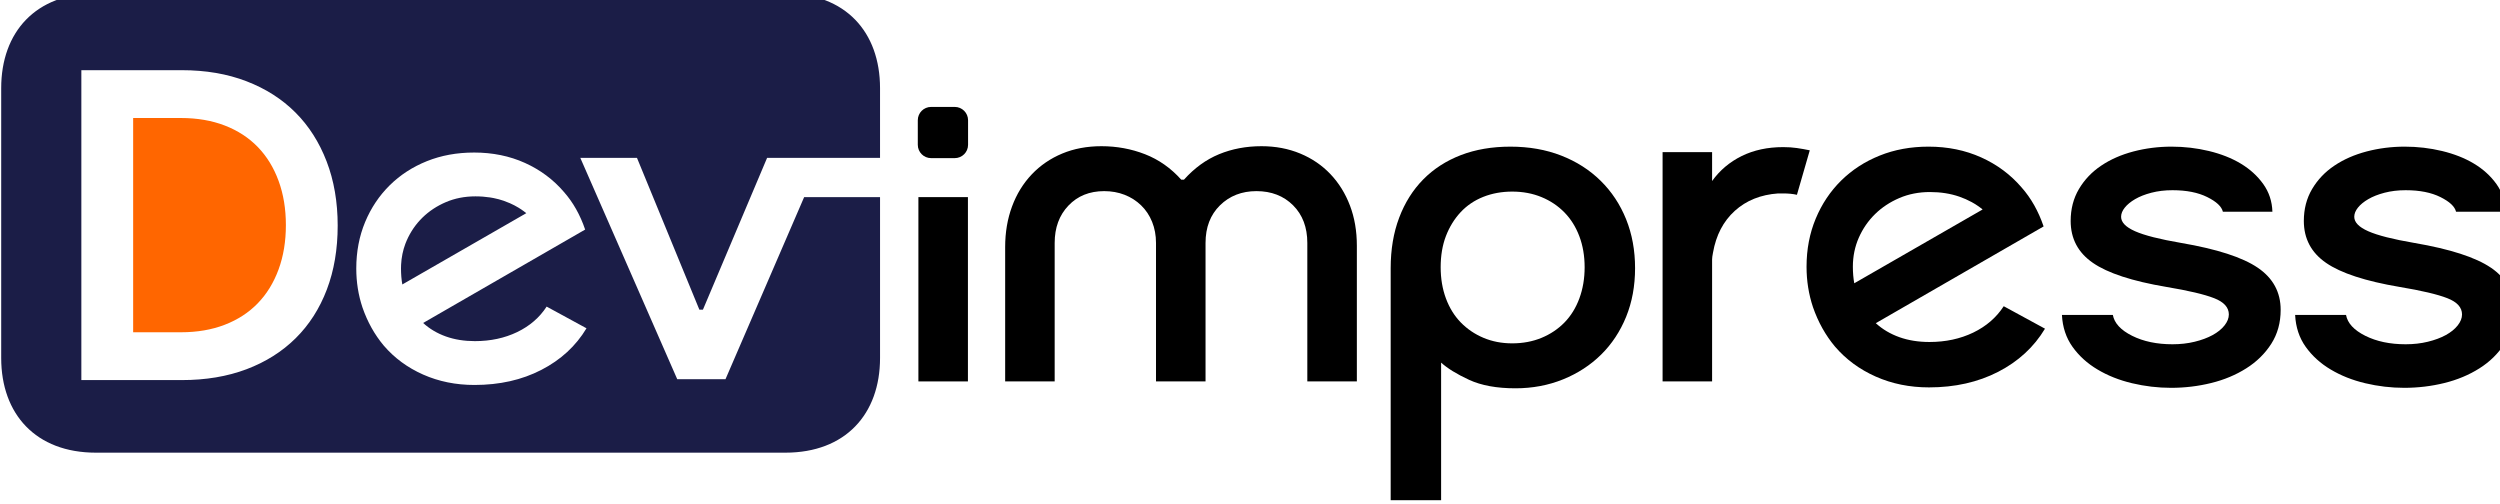
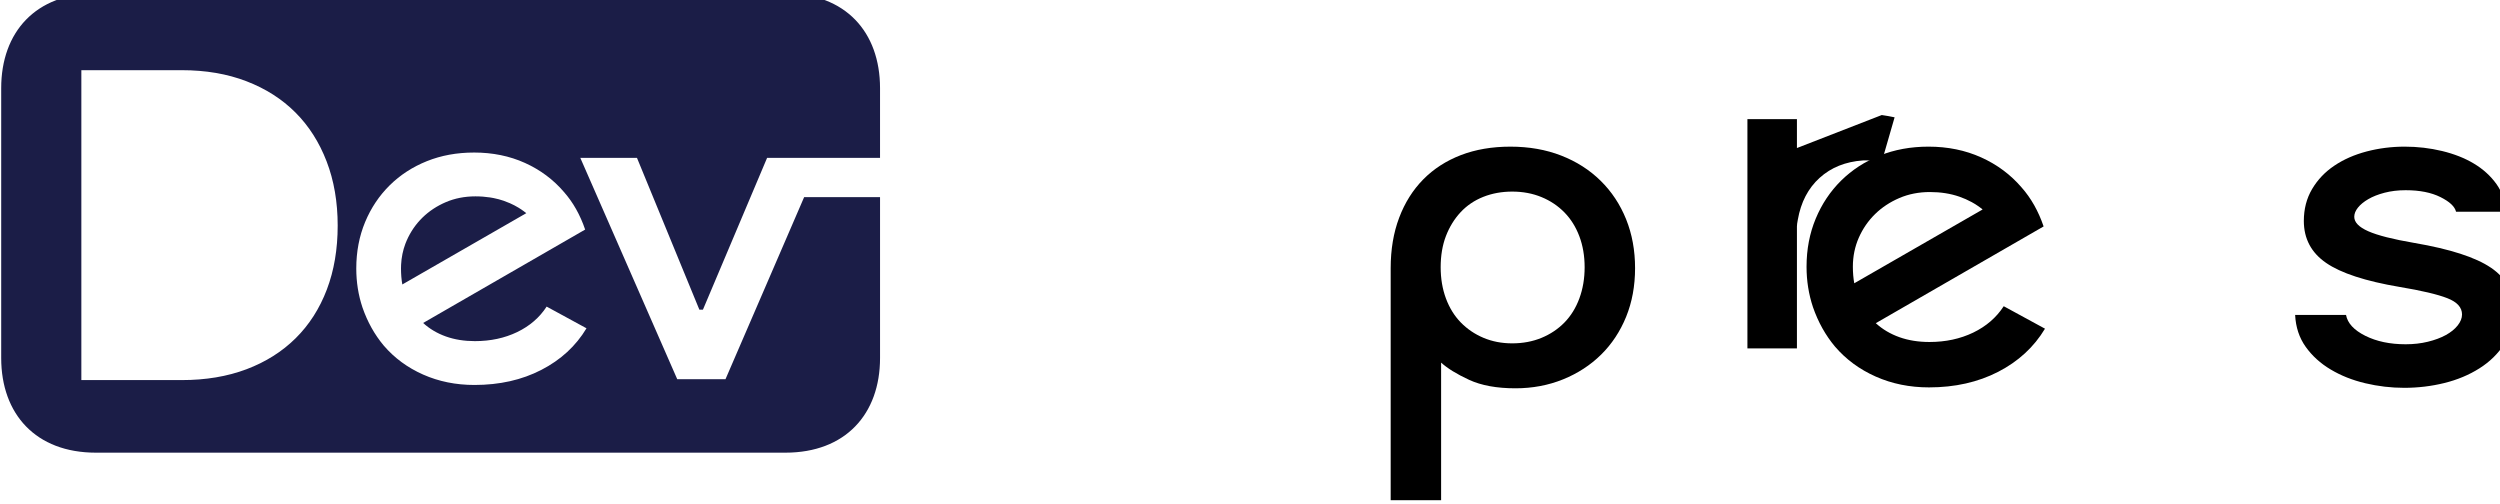
<svg xmlns="http://www.w3.org/2000/svg" xmlns:ns1="http://sodipodi.sourceforge.net/DTD/sodipodi-0.dtd" xmlns:ns2="http://www.inkscape.org/namespaces/inkscape" version="1.1" id="svg15" ns1:docname="devimpress_logo.svg" ns2:version="0.92.5 (2060ec1f9f, 2020-04-08)" ns2:export-filename="/home/mkrentovskiy/develop/devimpress/projects/devimpress_com/i/devimpress_logo.png" ns2:export-xdpi="3041.7561" ns2:export-ydpi="3041.7561" width="78.247" height="15.78">
  <defs id="defs19" />
  <ns1:namedview pagecolor="#ffffff" bordercolor="#666666" borderopacity="1" objecttolerance="10" gridtolerance="10" guidetolerance="10" ns2:pageopacity="0" ns2:pageshadow="2" ns2:window-width="1920" ns2:window-height="1016" id="namedview17" showgrid="false" ns2:zoom="2.36" ns2:cx="-131.91167" ns2:cy="-29.478173" ns2:window-x="0" ns2:window-y="27" ns2:window-maximized="1" ns2:current-layer="svg15" />
  <g id="g13" transform="matrix(0.58,0,0,0.58,-4.989,-5.205)">
    <g id="g273" transform="matrix(0.011,0,0,-0.011,-4.599,87.654)">
-       <path d="m 2566.75,6265.39 c 23.9,-65.1 35.8,-137.5 35.8,-217.1 0,-79.7 -11.9,-152.1 -35.8,-217.2 -23.9,-65.2 -57.9,-120.6 -102.1,-166.2 -44.2,-45.6 -98.1,-80.7 -161.8,-105.3 -63.7,-24.7 -135.4,-36.9 -215,-36.9 h -234.6 v 1051.1 h 234.6 c 79.6,0 151.3,-12.3 215,-36.9 63.7,-24.6 117.6,-59.7 161.8,-105.3 44.2,-45.6 78.2,-101 102.1,-166.2" style="fill:#ff6600;fill-opacity:1;fill-rule:nonzero;stroke:none" id="path124" ns2:connector-curvature="0" />
      <path style="fill:#1b1d47;fill-opacity:1;fill-rule:nonzero;stroke:none;stroke-width:0.133" d="m 222.713,595.947 c -39.307,0 -61.92,25.24 -61.92,61.934 v 176.52 c 0,36.693 22.613,61.934 61.92,61.934 h 451 c 39.32,0 61.934,-25.24 61.934,-61.934 V 729.174 H 686.002 L 634.553,848.281 H 602.994 L 539.58,703.48 h 37.066 l 40.826,99.334 h 2.32 l 41.986,-99.334 h 35.32 38.547 v -45.6 c 0,-36.693 -22.614,-61.934 -61.934,-61.934 z m -9.492,50.201 h 65.732 c 15.64,0 29.733,2.414 42.279,7.24 12.547,4.827 23.213,11.625 32,20.412 8.787,8.787 15.587,19.453 20.414,32 4.827,12.547 7.24,26.546 7.24,41.986 0,15.453 -2.36,29.4 -7.094,41.854 -4.733,12.44 -11.532,23.067 -20.412,31.854 -8.88,8.787 -19.602,15.534 -32.148,20.268 -12.547,4.733 -26.639,7.094 -42.279,7.094 H 213.221 Z m 256.854,53.867 c 12.16,0 23.267,2.265 33.307,6.799 10.027,4.533 18.532,10.853 25.479,18.973 5.987,6.76 10.615,14.96 13.895,24.613 l -24.613,14.188 -81.361,46.906 c 4.24,3.867 9.215,6.813 14.908,8.84 5.693,2.027 12.013,3.041 18.973,3.041 10.227,0 19.439,-1.987 27.652,-5.934 8.2,-3.96 14.614,-9.508 19.254,-16.654 l 26.066,14.188 c -6.96,11.587 -16.8,20.653 -29.547,27.213 -12.733,6.573 -27.319,9.854 -43.719,9.854 -12.16,0 -23.361,-2.265 -33.588,-6.799 -10.24,-4.533 -18.827,-10.868 -25.773,-18.975 -5.987,-7.147 -10.626,-15.44 -13.906,-24.906 -2.707,-8.107 -4.053,-16.6 -4.053,-25.48 0,-11 1.934,-21.145 5.787,-30.412 3.867,-9.267 9.227,-17.267 16.08,-24.027 6.853,-6.76 14.958,-12.027 24.318,-15.787 9.36,-3.76 19.642,-5.639 30.842,-5.639 z m 0.865,28.666 c -1.737,0 -3.439,0.078 -5.109,0.234 -1.67,0.157 -3.308,0.392 -4.912,0.705 -3.208,0.627 -6.284,1.567 -9.23,2.82 -1.473,0.627 -2.898,1.309 -4.273,2.045 -1.375,0.736 -2.702,1.526 -3.98,2.371 -2.557,1.69 -4.92,3.597 -7.094,5.717 -0.543,0.532 -1.071,1.075 -1.586,1.629 -0.515,0.554 -1.016,1.121 -1.502,1.697 -0.486,0.577 -0.957,1.165 -1.414,1.764 -0.457,0.599 -0.9,1.208 -1.328,1.83 -0.428,0.622 -0.843,1.254 -1.242,1.898 -0.4,0.644 -0.783,1.3 -1.154,1.967 -0.371,0.667 -0.728,1.344 -1.07,2.033 -0.342,0.689 -0.669,1.39 -0.982,2.102 -0.313,0.712 -0.607,1.431 -0.881,2.156 -0.823,2.176 -1.469,4.414 -1.939,6.713 -0.47,2.299 -0.763,4.658 -0.881,7.078 -0.039,0.807 -0.059,1.619 -0.059,2.439 0,0.917 0.017,1.822 0.053,2.715 0.071,1.786 0.212,3.525 0.43,5.215 0.109,0.845 0.236,1.678 0.383,2.498 l 81.08,-46.627 c -0.532,-0.435 -1.072,-0.857 -1.625,-1.268 -0.553,-0.41 -1.116,-0.809 -1.689,-1.195 -0.573,-0.386 -1.158,-0.759 -1.752,-1.121 -1.783,-1.085 -3.66,-2.062 -5.633,-2.93 -1.315,-0.579 -2.674,-1.11 -4.074,-1.594 -2.1,-0.725 -4.279,-1.312 -6.541,-1.764 -0.754,-0.151 -1.517,-0.288 -2.289,-0.408 -1.544,-0.241 -3.125,-0.421 -4.742,-0.541 -0.808,-0.06 -1.626,-0.105 -2.453,-0.135 -0.827,-0.03 -1.663,-0.045 -2.508,-0.045 z" transform="matrix(7.5,0,0,-7.5,0,11654.5)" id="path126" ns2:connector-curvature="0" />
-       <path d="m 5767.92,6628.2 h 115.91 c 36.09,0 65.35,-29.26 65.35,-65.35 v -120.53 c 0,-36.09 -29.26,-65.35 -65.35,-65.35 h -115.91 c -36.1,0 -65.35,29.26 -65.35,65.35 v 120.53 c 0,36.09 29.25,65.35 65.35,65.35" style="fill:#000000;fill-opacity:1;fill-rule:nonzero;stroke:none" id="path128" ns2:connector-curvature="0" />
-       <path style="fill:#000000;fill-opacity:1;fill-rule:nonzero;stroke:none;stroke-width:0.133" d="m 760.738,729.174 v 120.551 h 32.391 V 729.174 Z" transform="matrix(7.5,0,0,-7.5,0,11654.5)" id="path130" ns2:connector-curvature="0" />
-       <path d="m 7822.65,6144.19 c -22.5,59.3 -54.3,110.6 -95.6,154.1 -41.2,43.5 -90.7,77.2 -148.4,101.2 -57.8,24 -121.1,36 -190.1,36 -75,0 -144.3,-13.1 -208.1,-39.3 -63.7,-26.3 -121.1,-67.9 -172.1,-124.9 h -13.4 c -51,57 -110.3,98.6 -177.8,124.9 -67.4,26.2 -138.7,39.3 -213.6,39.3 -70.6,0 -134.7,-12 -192.4,-36 -57.7,-24 -107.6,-58.1 -149.6,-102.3 -42,-44.3 -74.2,-96.7 -96.7,-157.5 -22.5,-60.7 -33.7,-127.1 -33.7,-199 v -659.1 h 242.9 v 679.3 c 0,75 22.5,136.1 67.5,183.3 45,47.3 103.5,70.9 175.4,70.9 36,0 69.4,-6 100.2,-18 30.7,-12 57.7,-29.2 80.9,-51.7 23.3,-22.5 41.3,-49.5 54,-81 12.7,-31.5 19.1,-66 19.1,-103.5 v -679.3 h 243 v 679.3 c 0,76.5 23.6,138 70.8,184.5 47.3,46.4 106.9,69.7 178.9,69.7 73.4,0 133.4,-23.3 179.9,-69.7 46.5,-46.5 69.7,-108 69.7,-184.5 v -679.3 h 243 v 665.8 c 0,72 -11.3,137.6 -33.8,196.8" style="fill:#000000;fill-opacity:1;fill-rule:nonzero;stroke:none" id="path132" ns2:connector-curvature="0" />
      <path d="m 8948.05,5688.69 c -17.2,-46.5 -41.6,-85.8 -73.1,-118.1 -31.5,-32.2 -69,-57.3 -112.5,-75.3 -43.5,-18 -91.5,-27 -143.9,-27 -51,0 -97.9,9 -140.6,27 -42.8,18 -79.9,43.1 -111.4,75.3 -31.5,32.3 -55.8,71.6 -73.1,118.1 -17.2,46.5 -25.8,97.5 -25.8,153 0,57 8.6,108 25.8,152.9 17.3,45 41.3,84 72,117 30.7,33 67.9,58.1 111.4,75.4 43.4,17.2 90.7,25.8 141.7,25.8 52.4,0 100.4,-9 143.9,-27 43.5,-17.9 81,-43.1 112.5,-75.3 31.5,-32.3 55.9,-71.3 73.1,-117 17.2,-45.7 25.9,-96.4 25.9,-151.8 0,-55.5 -8.7,-106.5 -25.9,-153 z m 229.5,388.1 c -29.3,72.7 -70.9,135.7 -124.9,188.9 -54,53.2 -118.5,94.5 -193.4,123.7 -75,29.3 -158.3,43.9 -249.7,43.9 -90,0 -171,-13.9 -243,-41.6 -71.9,-27.8 -133.5,-67.5 -184.4,-119.2 -51,-51.8 -90.4,-114.4 -118.1,-187.9 -27.8,-73.5 -41.6,-156 -41.6,-247.4 v -1138.2 h 247.4 v 674.8 c 31.5,-28.5 77.2,-56.6 137.2,-84.4 60,-27.7 135.7,-41.6 227.2,-41.6 84,0 162,14.7 234,43.9 71.9,29.2 134.2,69.7 186.7,121.5 52.4,51.7 93.3,113.6 122.6,185.5 29.2,72 43.8,151.5 43.8,238.5 0,86.9 -14.6,166.8 -43.8,239.6" style="fill:#000000;fill-opacity:1;fill-rule:nonzero;stroke:none" id="path134" ns2:connector-curvature="0" />
-       <path d="m 10015.4,6426.49 c -20.95,3 -43.45,4.5 -67.45,4.5 -76.5,0 -144.4,-14.6 -203.6,-43.8 -59.2,-29.3 -107.6,-70.1 -145.1,-122.6 v 141.7 h -242.9 v -1124.7 h 242.9 v 598.3 c 0,7.5 1.5,18.8 4.5,33.8 15,85.4 50.6,153.7 106.9,204.7 56.2,50.9 127.1,79.4 212.5,85.4 h 24.8 c 25.5,0 48,-2.2 67.45,-6.7 l 63,218.2 c -21.1,4.5 -42,8.2 -63,11.2" style="fill:#000000;fill-opacity:1;fill-rule:nonzero;stroke:none" id="path136" ns2:connector-curvature="0" />
+       <path d="m 10015.4,6426.49 v 141.7 h -242.9 v -1124.7 h 242.9 v 598.3 c 0,7.5 1.5,18.8 4.5,33.8 15,85.4 50.6,153.7 106.9,204.7 56.2,50.9 127.1,79.4 212.5,85.4 h 24.8 c 25.5,0 48,-2.2 67.45,-6.7 l 63,218.2 c -21.1,4.5 -42,8.2 -63,11.2" style="fill:#000000;fill-opacity:1;fill-rule:nonzero;stroke:none" id="path136" ns2:connector-curvature="0" />
      <path d="m 10296.6,5762.99 c -4.5,25.4 -6.8,52.4 -6.8,80.9 0,51 9.7,98.6 29.2,142.9 19.5,44.2 46.2,82.8 79.9,115.8 33.7,33 73.5,59.2 119.2,78.7 45.7,19.5 95.6,29.3 149.6,29.3 52.5,0 100.5,-7.5 144,-22.5 43.4,-15 81.7,-36 114.7,-63 z m 733.3,-112.5 c -36,-55.5 -85.9,-98.6 -149.6,-129.4 -63.8,-30.7 -135.4,-46.1 -214.8,-46.1 -54,0 -103.2,7.9 -147.4,23.6 -44.2,15.8 -82.9,38.6 -115.8,68.7 l 632.1,364.4 191.2,110.2 c -25.6,75 -61.5,138.7 -108,191.2 -54,63 -120,112.1 -198,147.3 -77.9,35.2 -164.2,52.9 -258.6,52.9 -87,0 -166.9,-14.6 -239.6,-43.9 -72.8,-29.2 -135.7,-70.1 -189,-122.6 -53.2,-52.5 -94.8,-114.7 -124.8,-186.7 -30,-72 -45,-150.7 -45,-236.2 0,-69 10.5,-134.9 31.5,-197.9 25.5,-73.5 61.5,-138 108,-193.5 54,-62.9 120.7,-112.1 200.2,-147.3 79.4,-35.2 166.4,-52.9 260.9,-52.9 127.5,0 240.7,25.6 339.7,76.5 98.9,51 175.4,121.5 229.4,211.5 l -202.4,110.2" style="fill:#000000;fill-opacity:1;fill-rule:nonzero;stroke:none" id="path138" ns2:connector-curvature="0" />
-       <path d="m 12276,5839.39 c -75,51 -200.2,91.5 -375.6,121.5 -105,18 -180.4,37.1 -226.1,57.4 -45.7,20.2 -68.6,43.8 -68.6,70.8 0,15 6,30 18,45 12,15 28.9,28.9 50.6,41.6 21.7,12.7 48.4,23.3 79.9,31.5 31.5,8.2 65.9,12.4 103.5,12.4 68.9,0 125.9,-11.3 170.9,-33.8 45,-22.4 70.5,-46.4 76.5,-71.9 h 242.9 c -1.5,50.9 -16.5,96.3 -45,136.1 -28.5,39.7 -65.2,73.1 -110.2,100.1 -45,27 -97.1,47.5 -156.3,61.8 -59.3,14.3 -120.4,21.4 -183.3,21.4 -64.5,0 -126.8,-7.9 -186.8,-23.6 -59.9,-15.8 -112.8,-39 -158.5,-69.8 -45.8,-30.7 -82.1,-69 -109.1,-114.7 -27,-45.7 -40.5,-97.8 -40.5,-156.3 0,-87 36.3,-155.6 109.1,-205.8 72.7,-50.3 193,-89.7 361,-118.1 108,-18 185.9,-36.4 234,-55.2 47.9,-18.7 71.9,-45.3 71.9,-79.8 0,-18 -7.1,-36 -21.3,-54 -14.3,-18 -33.8,-33.7 -58.5,-47.2 -24.8,-13.5 -54,-24.4 -87.8,-32.6 -33.7,-8.3 -70.1,-12.4 -109,-12.4 -76.5,0 -142.5,13.8 -198,41.6 -55.5,27.7 -87,61.9 -94.5,102.3 h -249.7 c 3,-60 20.3,-112.1 51.8,-156.3 31.5,-44.2 72.3,-81.4 122.6,-111.3 50.2,-30.1 106.8,-52.5 169.8,-67.5 63,-15 126.7,-22.5 191.2,-22.5 67.5,0 133.1,7.9 196.8,23.6 63.8,15.7 121.1,39.7 172.1,72 51,32.2 91.9,72.3 122.6,120.3 30.7,48 46.1,103.5 46.1,166.5 0,86.9 -37.5,155.9 -112.5,206.9" style="fill:#000000;fill-opacity:1;fill-rule:nonzero;stroke:none" id="path140" ns2:connector-curvature="0" />
      <path d="m 13419.9,5839.39 c -75,51 -200.2,91.5 -375.7,121.5 -105,18 -180.3,37.1 -226,57.4 -45.8,20.2 -68.7,43.8 -68.7,70.8 0,15 6,30 18,45 12,15 28.9,28.9 50.7,41.6 21.7,12.7 48.3,23.3 79.8,31.5 31.5,8.2 66,12.4 103.5,12.4 68.9,0 126,-11.3 170.9,-33.8 45,-22.4 70.5,-46.4 76.5,-71.9 h 243 c -1.6,50.9 -16.6,96.3 -45,136.1 -28.5,39.7 -65.3,73.1 -110.3,100.1 -44.9,27 -97.1,47.5 -156.3,61.8 -59.2,14.3 -120.3,21.4 -183.3,21.4 -64.5,0 -126.8,-7.9 -186.7,-23.6 -60,-15.8 -112.9,-39 -158.6,-69.8 -45.8,-30.7 -82.1,-69 -109.1,-114.7 -27,-45.7 -40.5,-97.8 -40.5,-156.3 0,-87 36.3,-155.6 109.1,-205.8 72.7,-50.3 193.1,-89.7 361,-118.1 108,-18 186,-36.4 234,-55.2 48,-18.7 72,-45.3 72,-79.8 0,-18 -7.2,-36 -21.4,-54 -14.3,-18 -33.8,-33.7 -58.5,-47.2 -24.7,-13.5 -54,-24.4 -87.7,-32.6 -33.8,-8.3 -70.1,-12.4 -109.1,-12.4 -76.5,0 -142.5,13.8 -198,41.6 -55.5,27.7 -87,61.9 -94.4,102.3 h -249.7 c 3,-60 20.2,-112.1 51.7,-156.3 31.5,-44.2 72.3,-81.4 122.6,-111.3 50.2,-30.1 106.8,-52.5 169.8,-67.5 63,-15 126.7,-22.5 191.2,-22.5 67.5,0 133.1,7.9 196.9,23.6 63.7,15.7 121,39.7 172,72 51,32.2 91.9,72.3 122.6,120.3 30.8,48 46.1,103.5 46.1,166.5 0,86.9 -37.5,155.9 -112.4,206.9" style="fill:#000000;fill-opacity:1;fill-rule:nonzero;stroke:none" id="path142" ns2:connector-curvature="0" />
    </g>
  </g>
</svg>